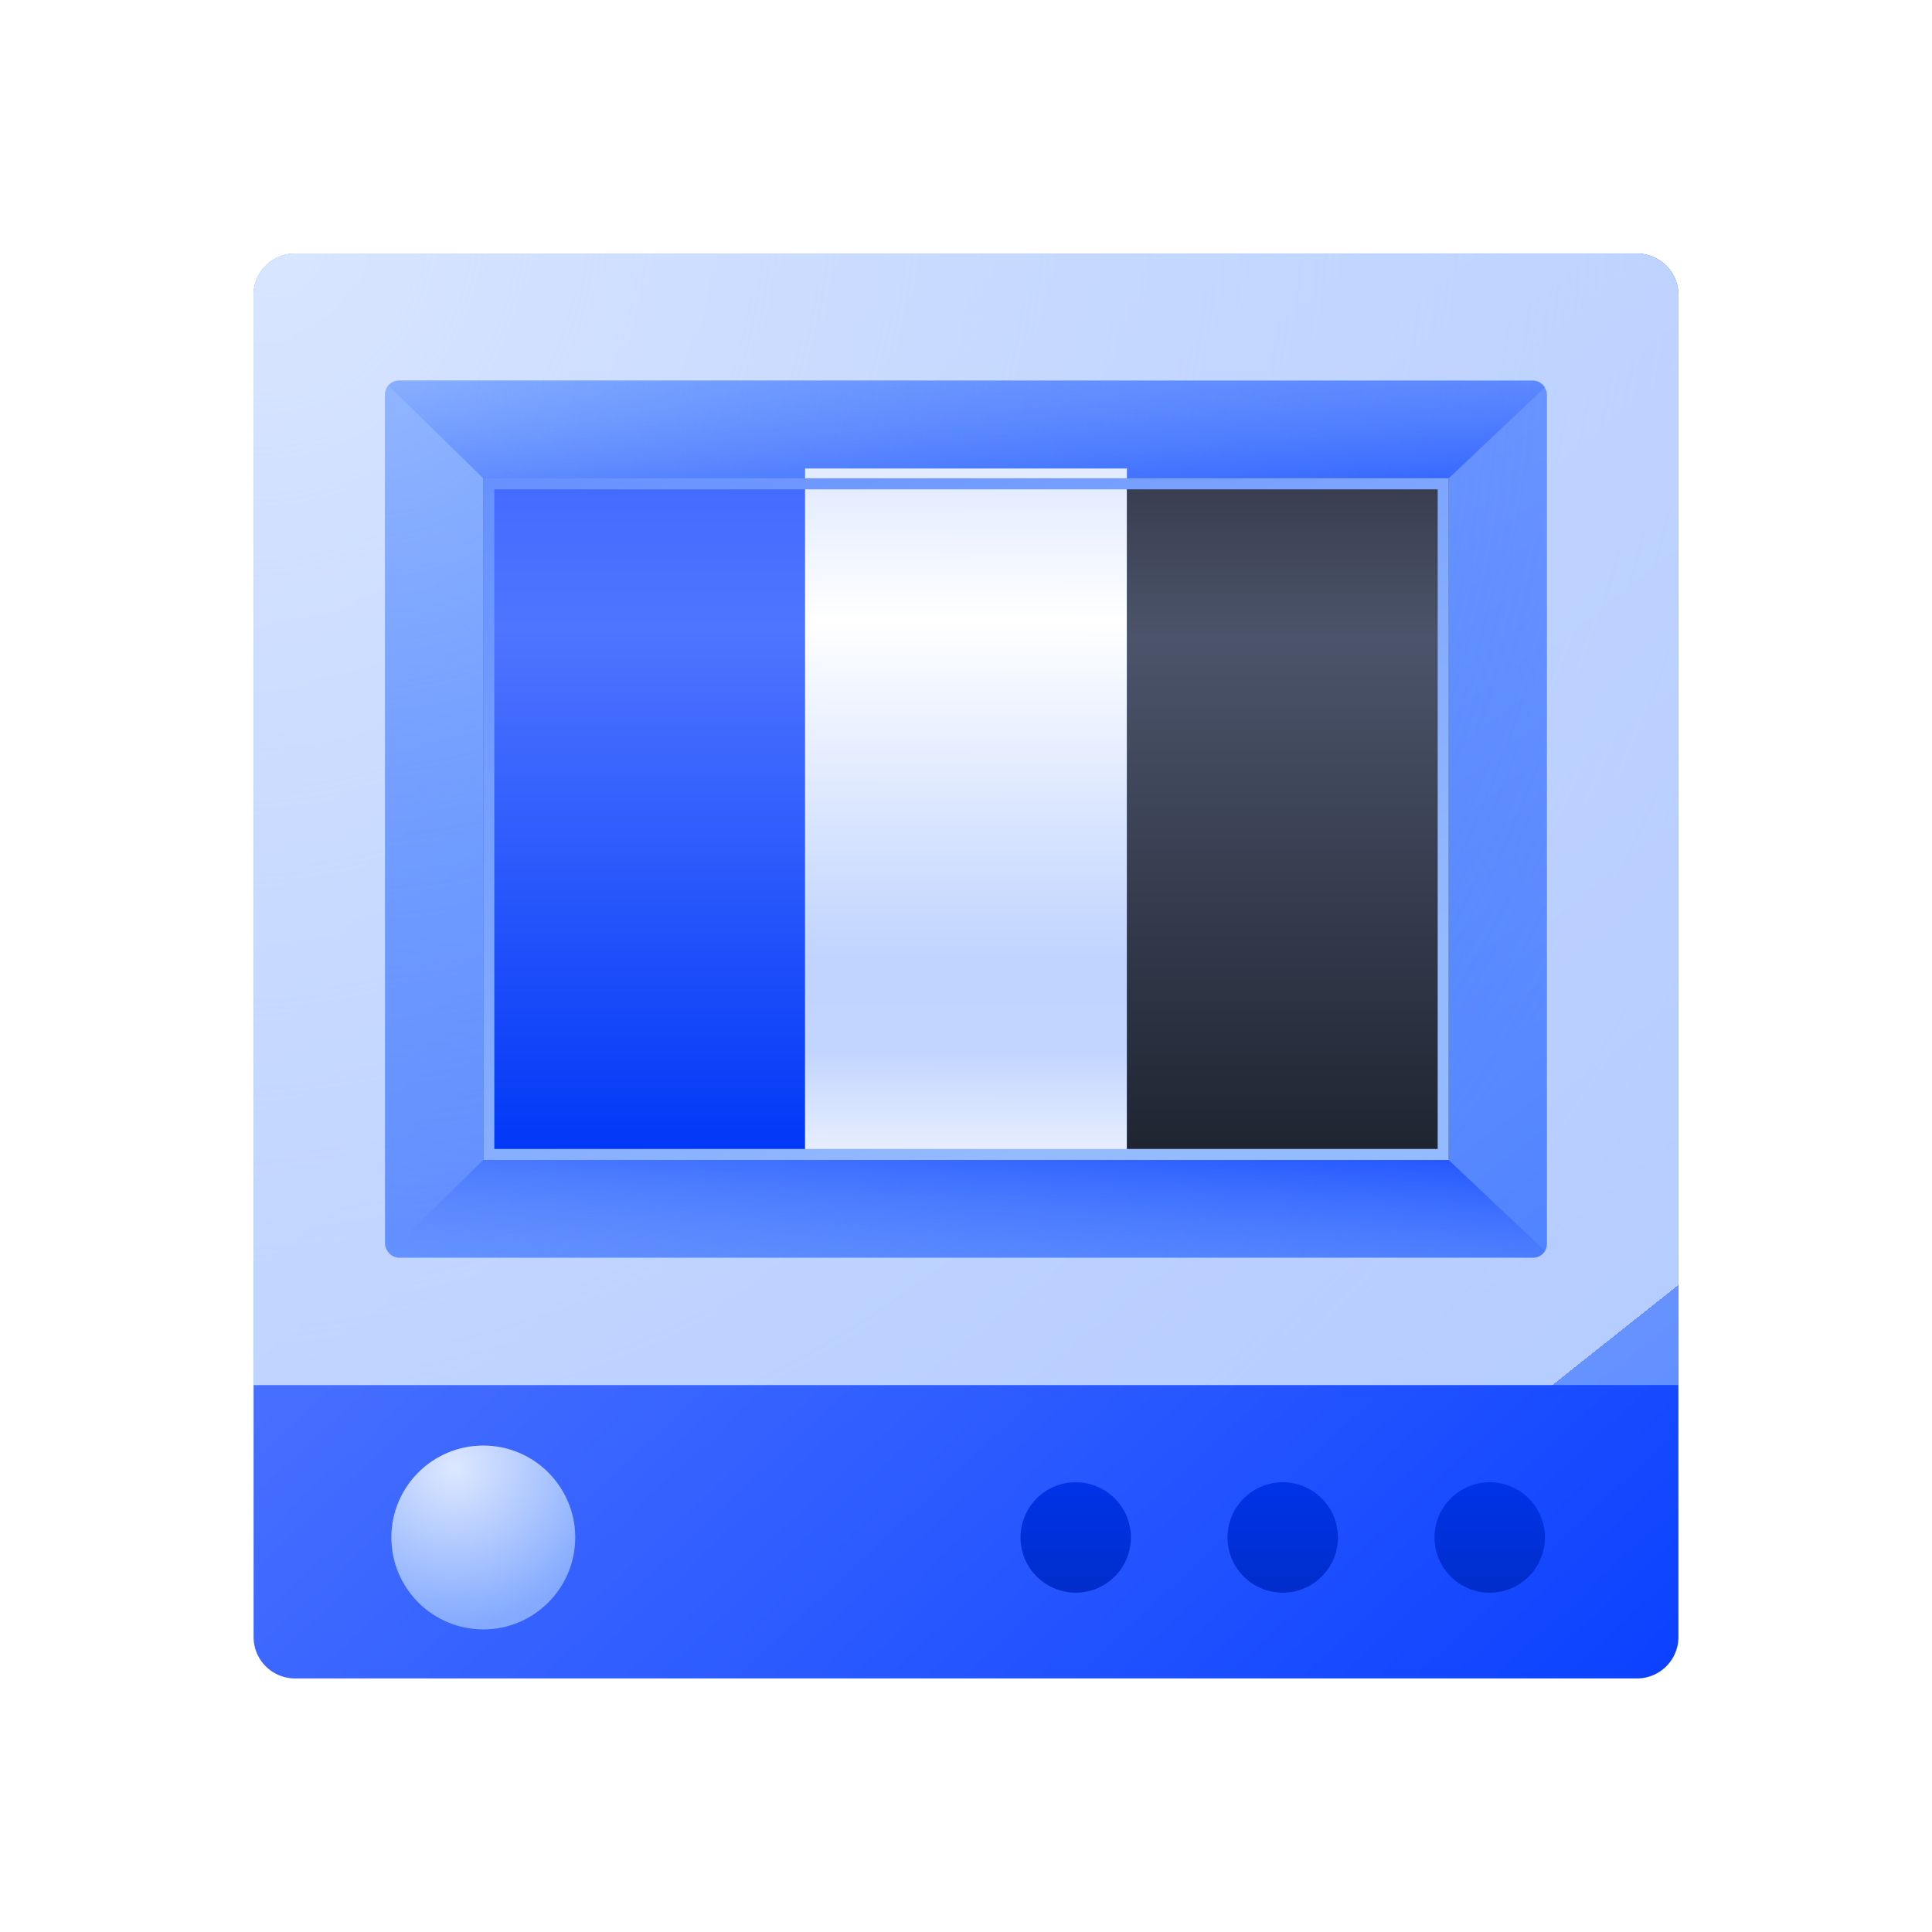
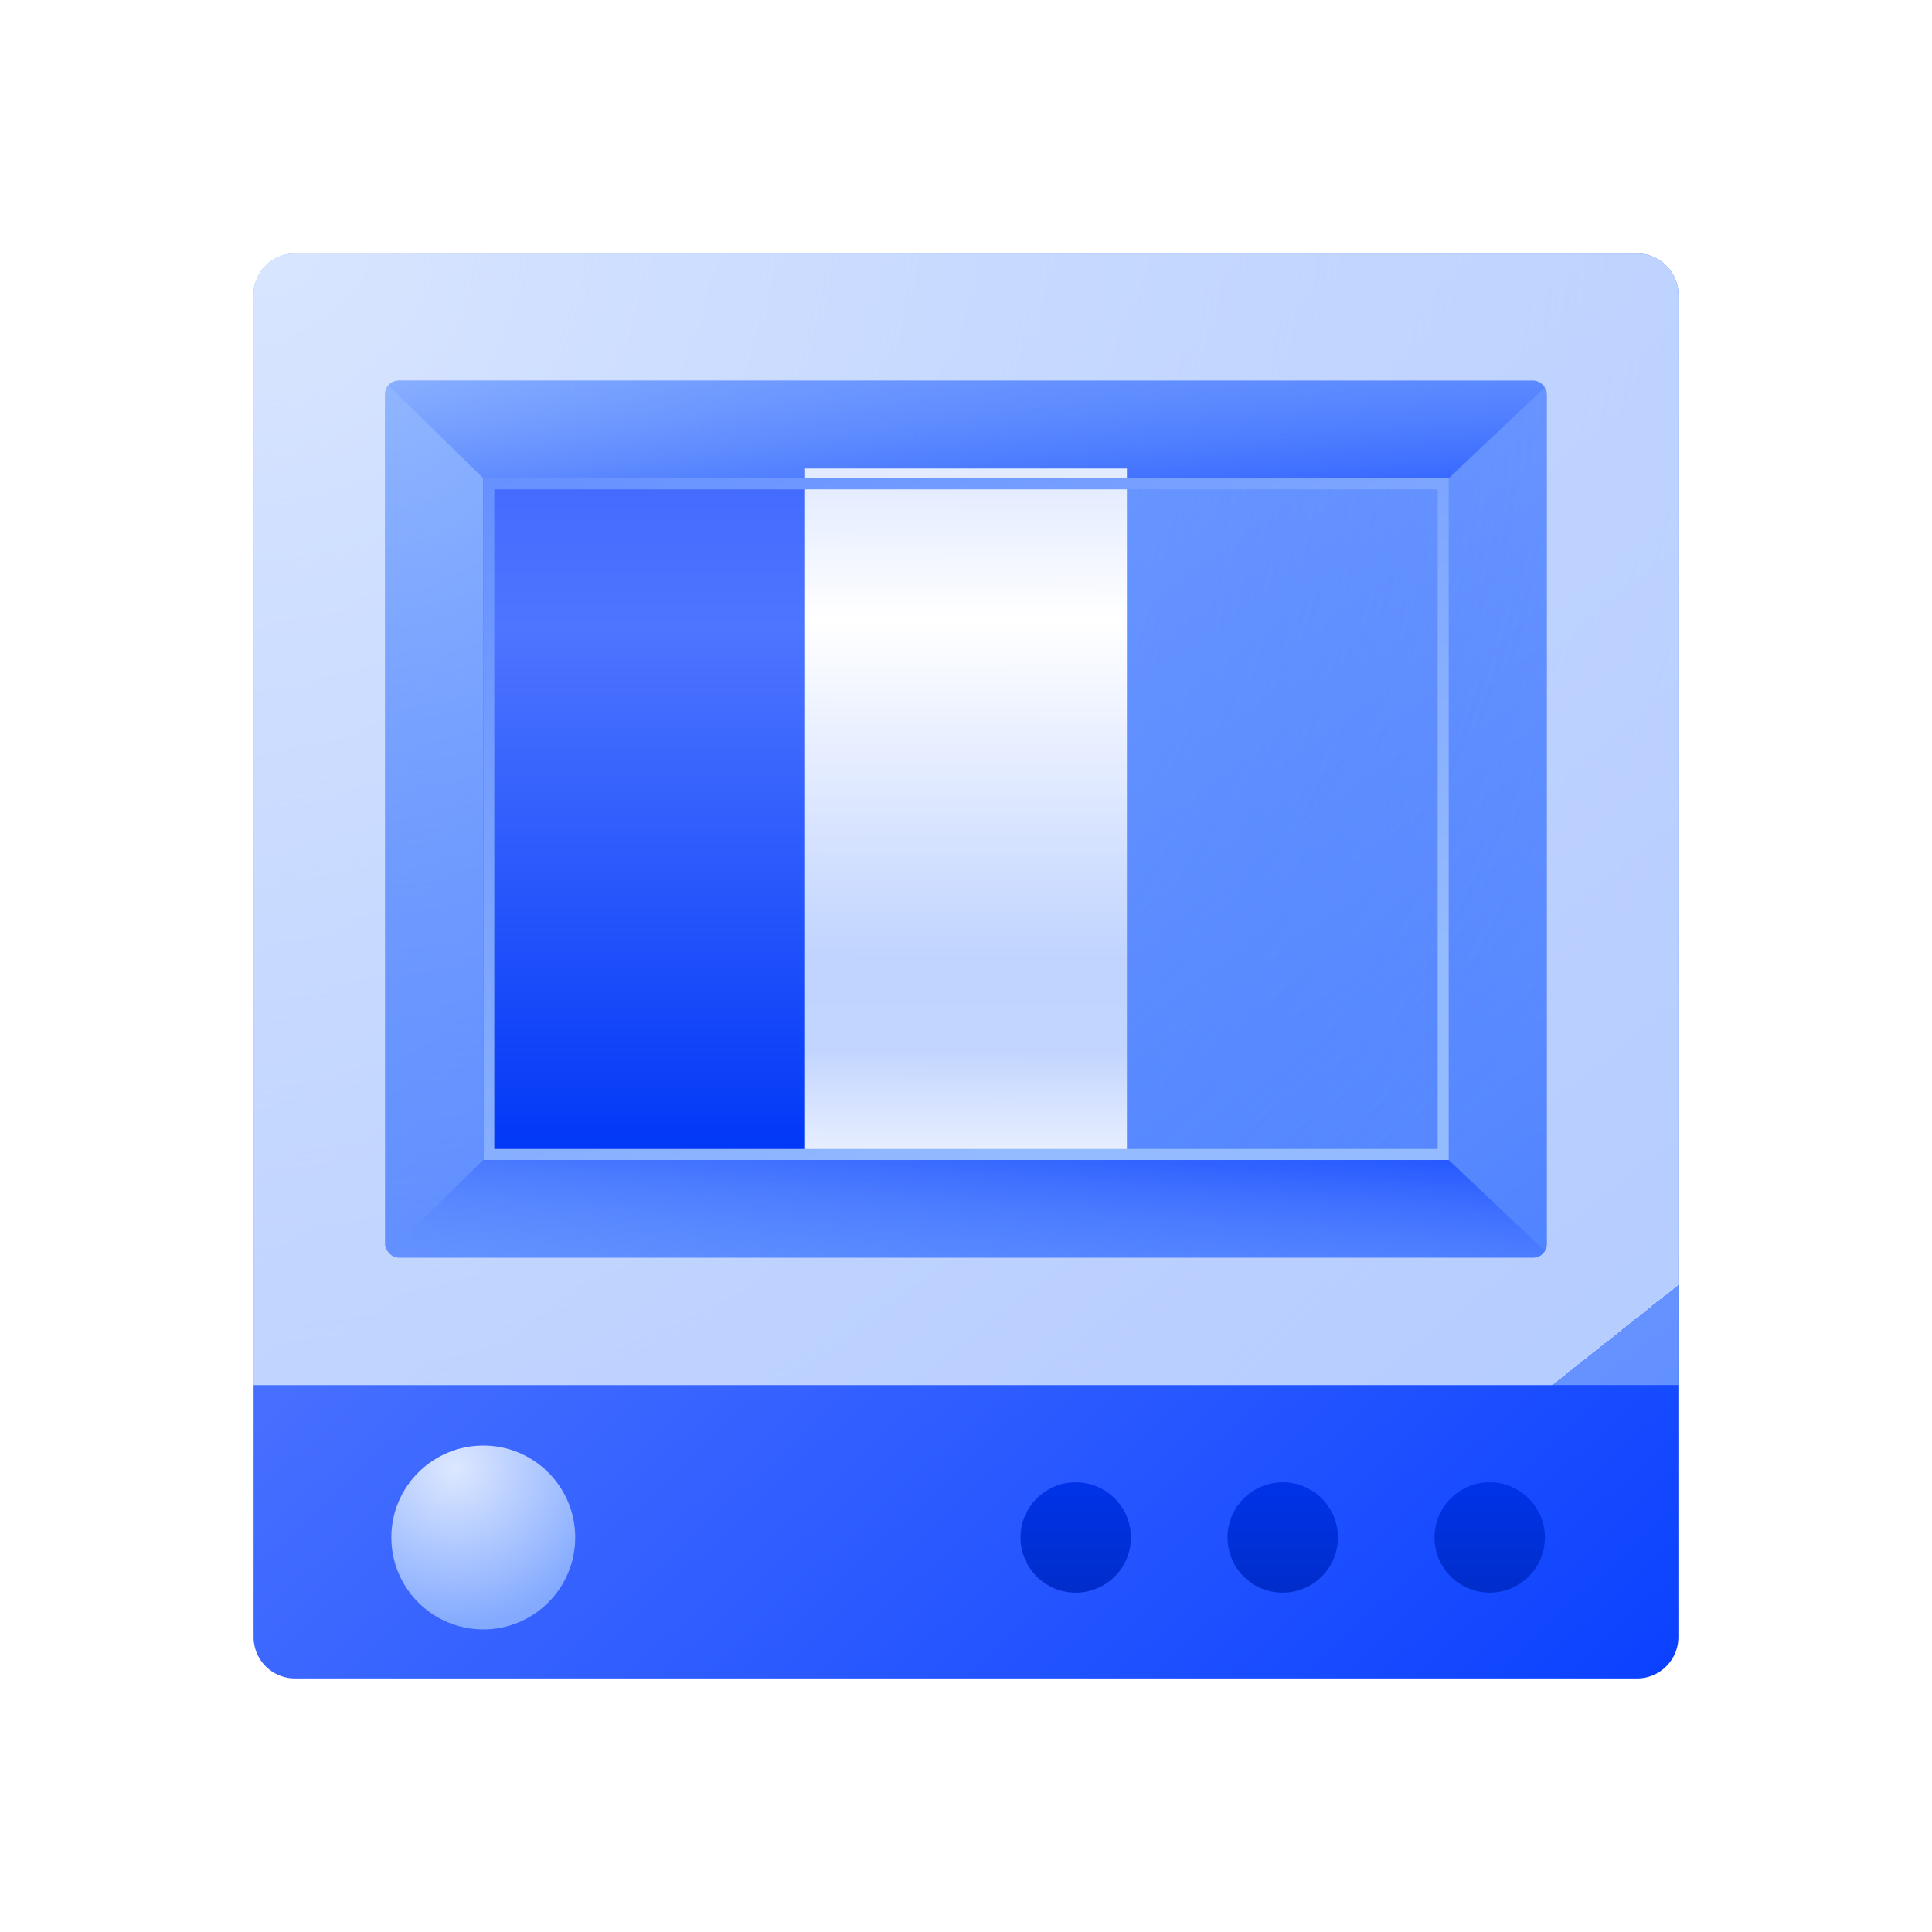
<svg xmlns="http://www.w3.org/2000/svg" width="140" height="140" fill="none" viewBox="0 0 140 140">
  <path fill="url(#a)" d="M18.375 21.375a3 3 0 0 1 3-3h97.25a3 3 0 0 1 3 3v97.25a3 3 0 0 1-3 3h-97.25a3 3 0 0 1-3-3v-97.25Z" />
  <path fill="url(#b)" d="M18.375 21.375a3 3 0 0 1 3-3h97.25a3 3 0 0 1 3 3v78.989H18.375V21.375Z" />
  <path fill="url(#c)" d="M18.375 21.375a3 3 0 0 1 3-3h97.25a3 3 0 0 1 3 3v78.989H18.375V21.375Z" />
  <path fill="url(#d)" d="M18.375 21.375a3 3 0 0 1 3-3h97.25a3 3 0 0 1 3 3v78.989H18.375V21.375Z" />
  <rect width="84.192" height="63.55" x="27.904" y="27.583" fill="url(#e)" rx=".998" />
  <rect width="84.192" height="63.55" x="27.904" y="27.583" fill="url(#f)" rx=".998" />
  <path fill="url(#g)" d="M111.099 27.583c.361 0 .677.192.852.48l-6.971 6.595H35.02l-6.877-6.724a.996.996 0 0 1 .759-.351h82.197Z" />
  <path fill="url(#h)" d="M111.099 91.133a.996.996 0 0 0 .852-.48l-6.971-6.595H35.02l-6.877 6.724c.183.215.455.35.76.35h82.196Z" />
  <path fill="url(#i)" d="M35.02 34.658h23.32v49.399H35.02z" />
  <g filter="url(#j)">
    <path fill="url(#k)" d="M58.34 34.658h23.32v49.399H58.34z" />
  </g>
-   <path fill="url(#l)" d="M81.66 34.658h23.32v49.399H81.66z" />
  <path fill="url(#m)" fill-rule="evenodd" d="M104.18 35.458H35.82v47.799h68.36V35.458Zm-69.16-.8v49.399h69.96V34.658H35.02Z" clip-rule="evenodd" />
  <circle cx="35.021" cy="111.411" r="6.662" fill="url(#n)" />
  <path fill="url(#o)" d="M77.951 115.411a4 4 0 1 0 0-8 4 4 0 0 0 0 8Z" />
  <path fill="url(#p)" d="M96.951 111.411a4 4 0 1 1-8 0 4 4 0 0 1 8 0Z" />
  <path fill="url(#q)" d="M111.951 111.411a4 4 0 1 1-8 0 4 4 0 0 1 8 0Z" />
  <defs>
    <linearGradient id="a" x1="37.433" x2="128.841" y1="38.398" y2="136.376" gradientUnits="userSpaceOnUse">
      <stop stop-color="#5E81FF" />
      <stop offset="1" stop-color="#0039FF" />
    </linearGradient>
    <linearGradient id="b" x1="18.375" x2="98.232" y1="18.375" y2="118.94" gradientUnits="userSpaceOnUse">
      <stop stop-color="#A2C2FF" />
      <stop offset="1" stop-color="#6290FF" />
    </linearGradient>
    <linearGradient id="d" x1="58.383" x2="103.29" y1="51.12" y2="107.672" gradientUnits="userSpaceOnUse">
      <stop offset="1" stop-color="#D9E6FF" stop-opacity=".7" />
      <stop stop-color="#6B96FF" stop-opacity="0" />
    </linearGradient>
    <linearGradient id="e" x1="27.904" x2="89.02" y1="27.583" y2="108.551" gradientUnits="userSpaceOnUse">
      <stop stop-color="#93B2FF" />
      <stop offset="1" stop-color="#5083FF" />
    </linearGradient>
    <linearGradient id="g" x1="81.625" x2="80.496" y1="41.006" y2="23.52" gradientUnits="userSpaceOnUse">
      <stop stop-color="#1246FF" />
      <stop offset="1" stop-color="#6D99FF" stop-opacity=".19" />
    </linearGradient>
    <linearGradient id="h" x1="81.625" x2="80.496" y1="77.71" y2="95.196" gradientUnits="userSpaceOnUse">
      <stop offset=".159" stop-color="#1246FF" />
      <stop offset="1" stop-color="#6D99FF" stop-opacity=".19" />
    </linearGradient>
    <linearGradient id="i" x1="46.68" x2="46.68" y1="35.488" y2="84.057" gradientUnits="userSpaceOnUse">
      <stop stop-color="#436CFF" />
      <stop offset=".207" stop-color="#4E75FF" />
      <stop offset="1" stop-color="#0037F7" />
    </linearGradient>
    <linearGradient id="k" x1="69.879" x2="69.817" y1="35.627" y2="84.056" gradientUnits="userSpaceOnUse">
      <stop stop-color="#E2EBFF" />
      <stop offset=".207" stop-color="#fff" />
      <stop offset=".491" stop-color="#DBE6FF" />
      <stop offset=".714" stop-color="#C0D4FF" />
      <stop offset=".851" stop-color="#C2D5FF" />
      <stop offset="1" stop-color="#E7EEFF" />
    </linearGradient>
    <linearGradient id="l" x1="93.32" x2="93.32" y1="34.658" y2="83.088" gradientUnits="userSpaceOnUse">
      <stop stop-color="#373D4E" />
      <stop offset=".239" stop-color="#4B546A" />
      <stop offset="1" stop-color="#202532" />
    </linearGradient>
    <linearGradient id="m" x1="35.02" x2="63.755" y1="33.55" y2="90.427" gradientUnits="userSpaceOnUse">
      <stop stop-color="#6590FF" />
      <stop offset="1" stop-color="#95BBFF" />
    </linearGradient>
    <linearGradient id="o" x1="81.368" x2="81.368" y1="104" y2="115.411" gradientUnits="userSpaceOnUse">
      <stop stop-color="#0036F5" />
      <stop offset="1" stop-color="#002DCA" />
    </linearGradient>
    <linearGradient id="p" x1="81.368" x2="81.368" y1="104" y2="115.411" gradientUnits="userSpaceOnUse">
      <stop stop-color="#0036F5" />
      <stop offset="1" stop-color="#002DCA" />
    </linearGradient>
    <linearGradient id="q" x1="81.368" x2="81.368" y1="104" y2="115.411" gradientUnits="userSpaceOnUse">
      <stop stop-color="#0036F5" />
      <stop offset="1" stop-color="#002DCA" />
    </linearGradient>
    <radialGradient id="c" cx="0" cy="0" r="1" gradientTransform="matrix(91.698 75.691 -80.29 97.27 18.375 18.375)" gradientUnits="userSpaceOnUse">
      <stop stop-color="#D9E6FF" />
      <stop offset="1" stop-color="#6B96FF" stop-opacity="0" />
    </radialGradient>
    <radialGradient id="f" cx="0" cy="0" r="1" gradientTransform="matrix(74.773 58.668 -61.561 78.461 27.904 27.583)" gradientUnits="userSpaceOnUse">
      <stop stop-color="#91B6FF" />
      <stop offset="1" stop-color="#1C5FFF" stop-opacity="0" />
    </radialGradient>
    <radialGradient id="n" cx="0" cy="0" r="1" gradientTransform="matrix(5.375 10 -10.275 5.523 32.978 106.375)" gradientUnits="userSpaceOnUse">
      <stop stop-color="#DDE8FF" />
      <stop offset="1" stop-color="#84AAFF" />
    </radialGradient>
    <filter id="j" width="23.319" height="50.107" x="58.34" y="33.95" color-interpolation-filters="sRGB" filterUnits="userSpaceOnUse">
      <feFlood flood-opacity="0" result="BackgroundImageFix" />
      <feBlend in="SourceGraphic" in2="BackgroundImageFix" result="shape" />
      <feColorMatrix in="SourceAlpha" result="hardAlpha" values="0 0 0 0 0 0 0 0 0 0 0 0 0 0 0 0 0 0 127 0" />
      <feOffset dy="-.708" />
      <feGaussianBlur stdDeviation="1.062" />
      <feComposite in2="hardAlpha" k2="-1" k3="1" operator="arithmetic" />
      <feColorMatrix values="0 0 0 0 1 0 0 0 0 1 0 0 0 0 1 0 0 0 1 0" />
      <feBlend in2="shape" result="effect1_innerShadow_17277_75497" />
    </filter>
  </defs>
</svg>